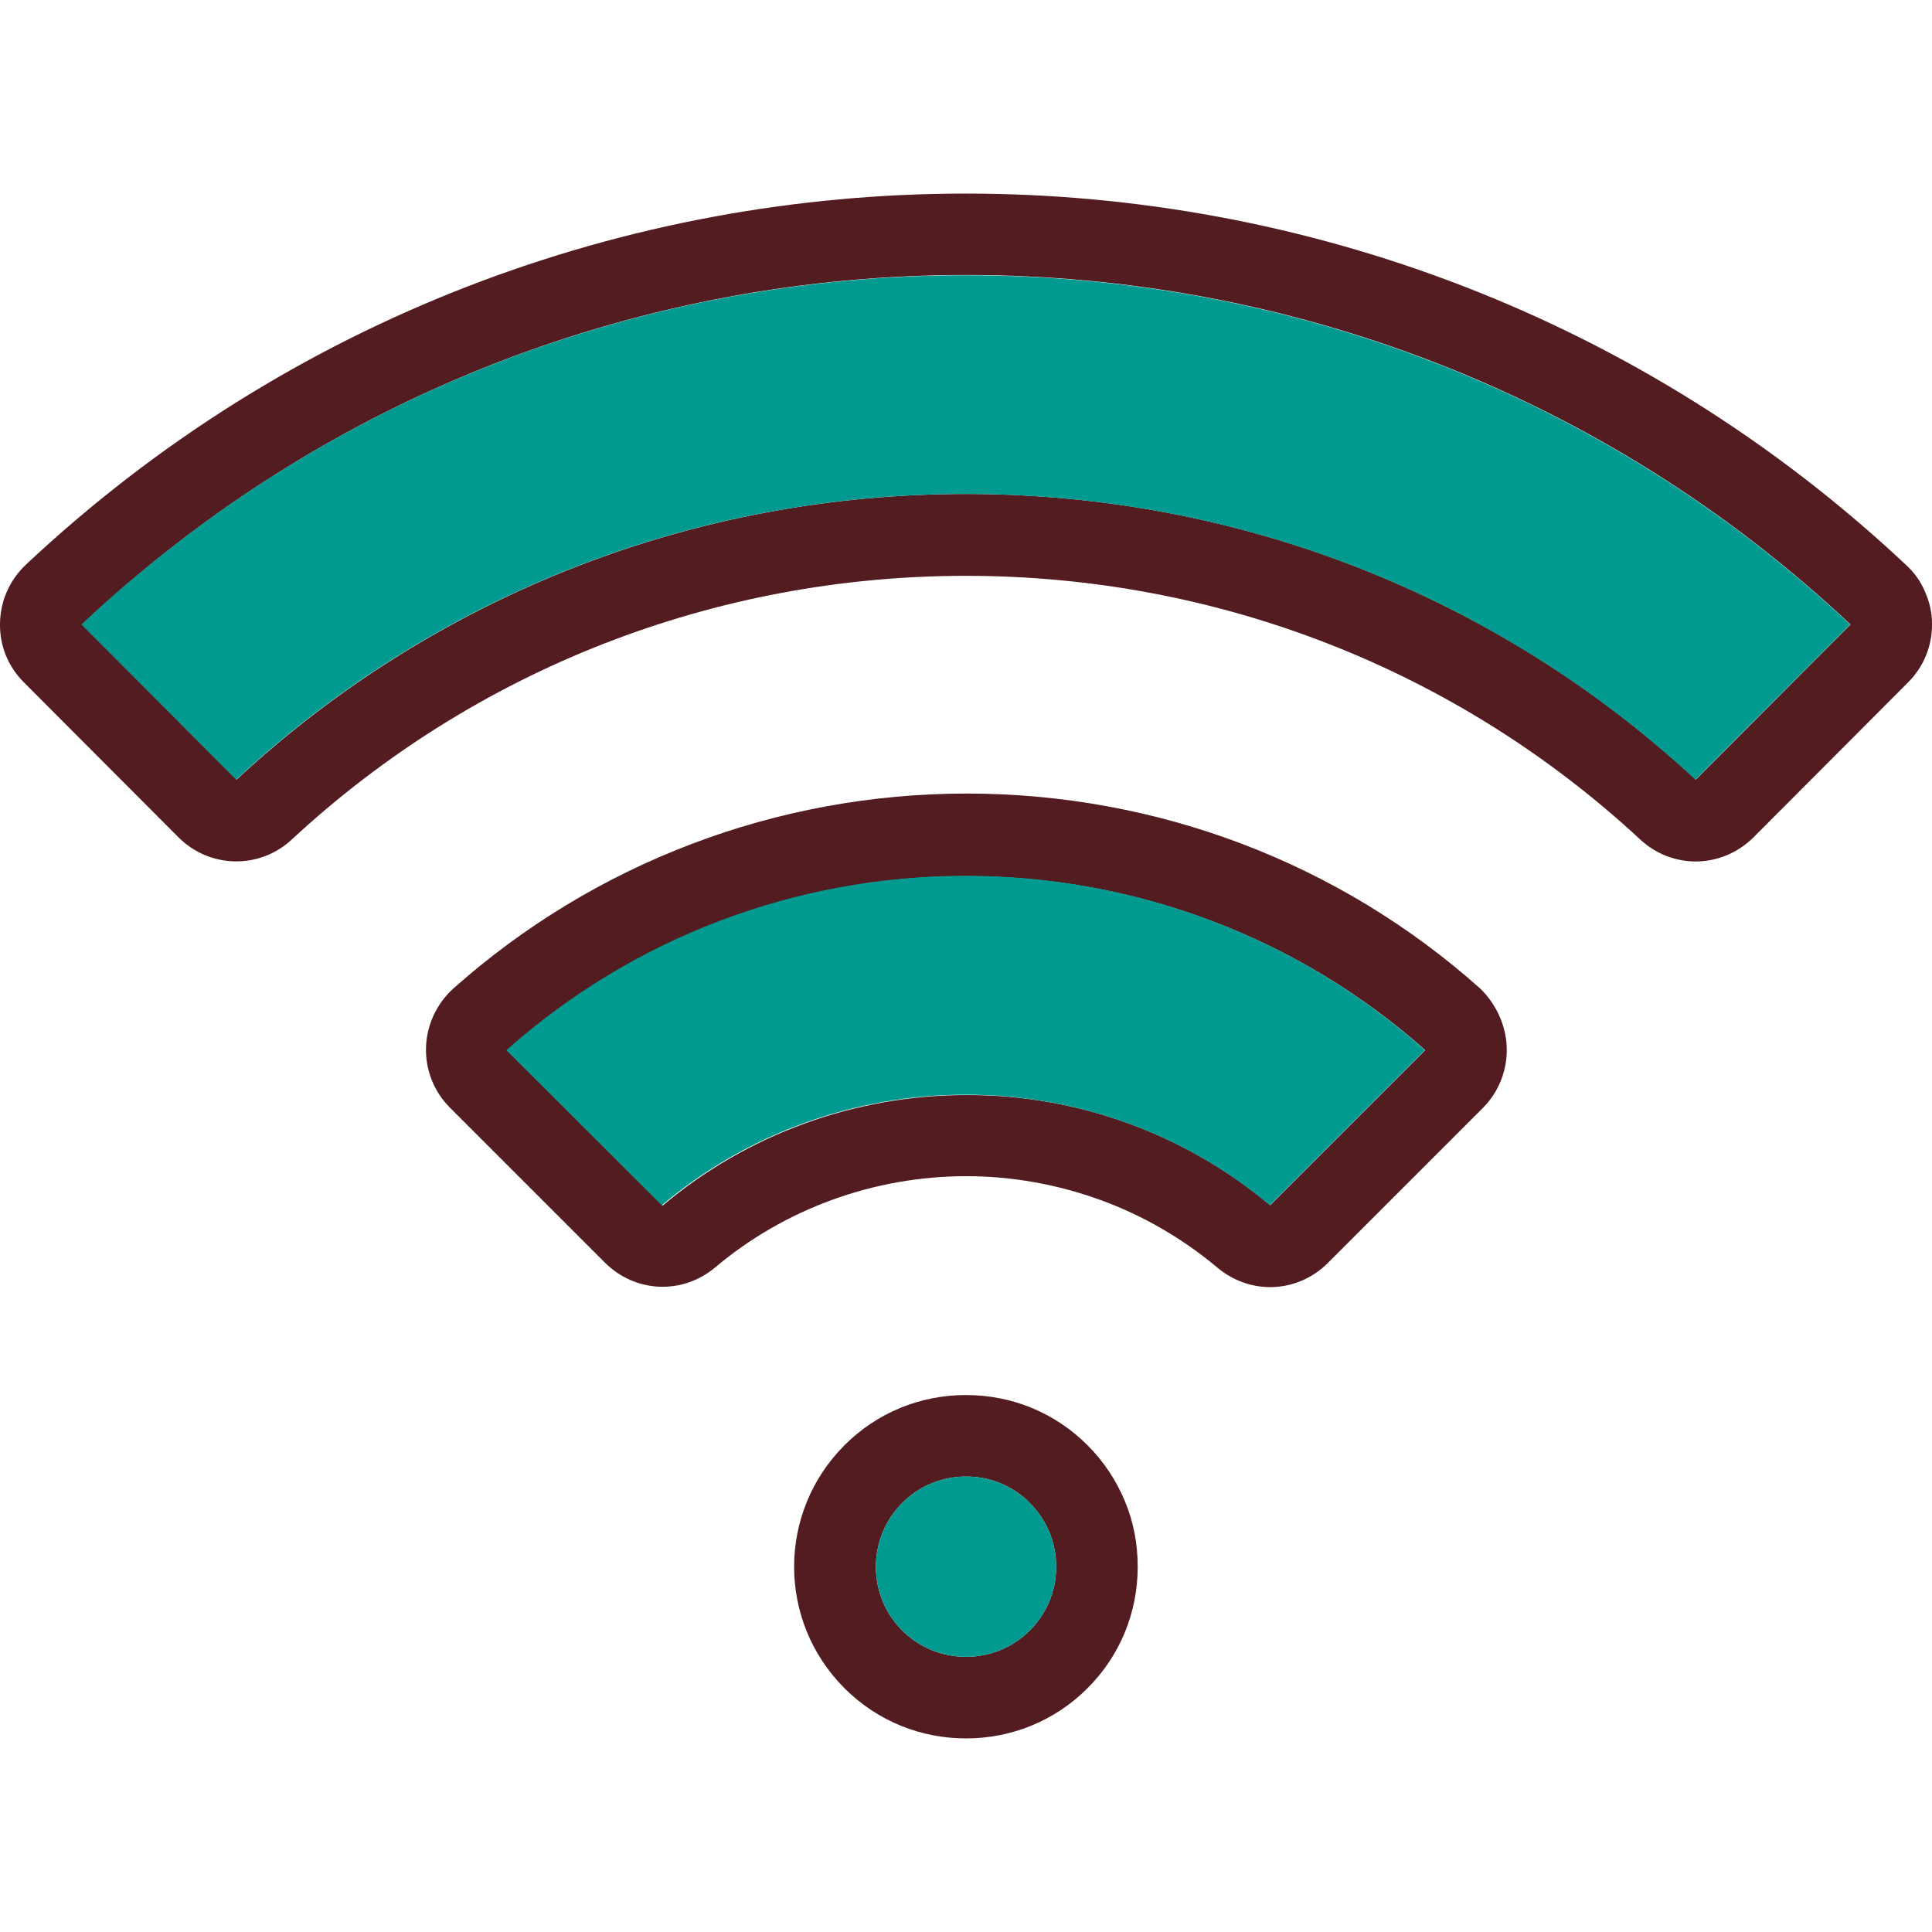
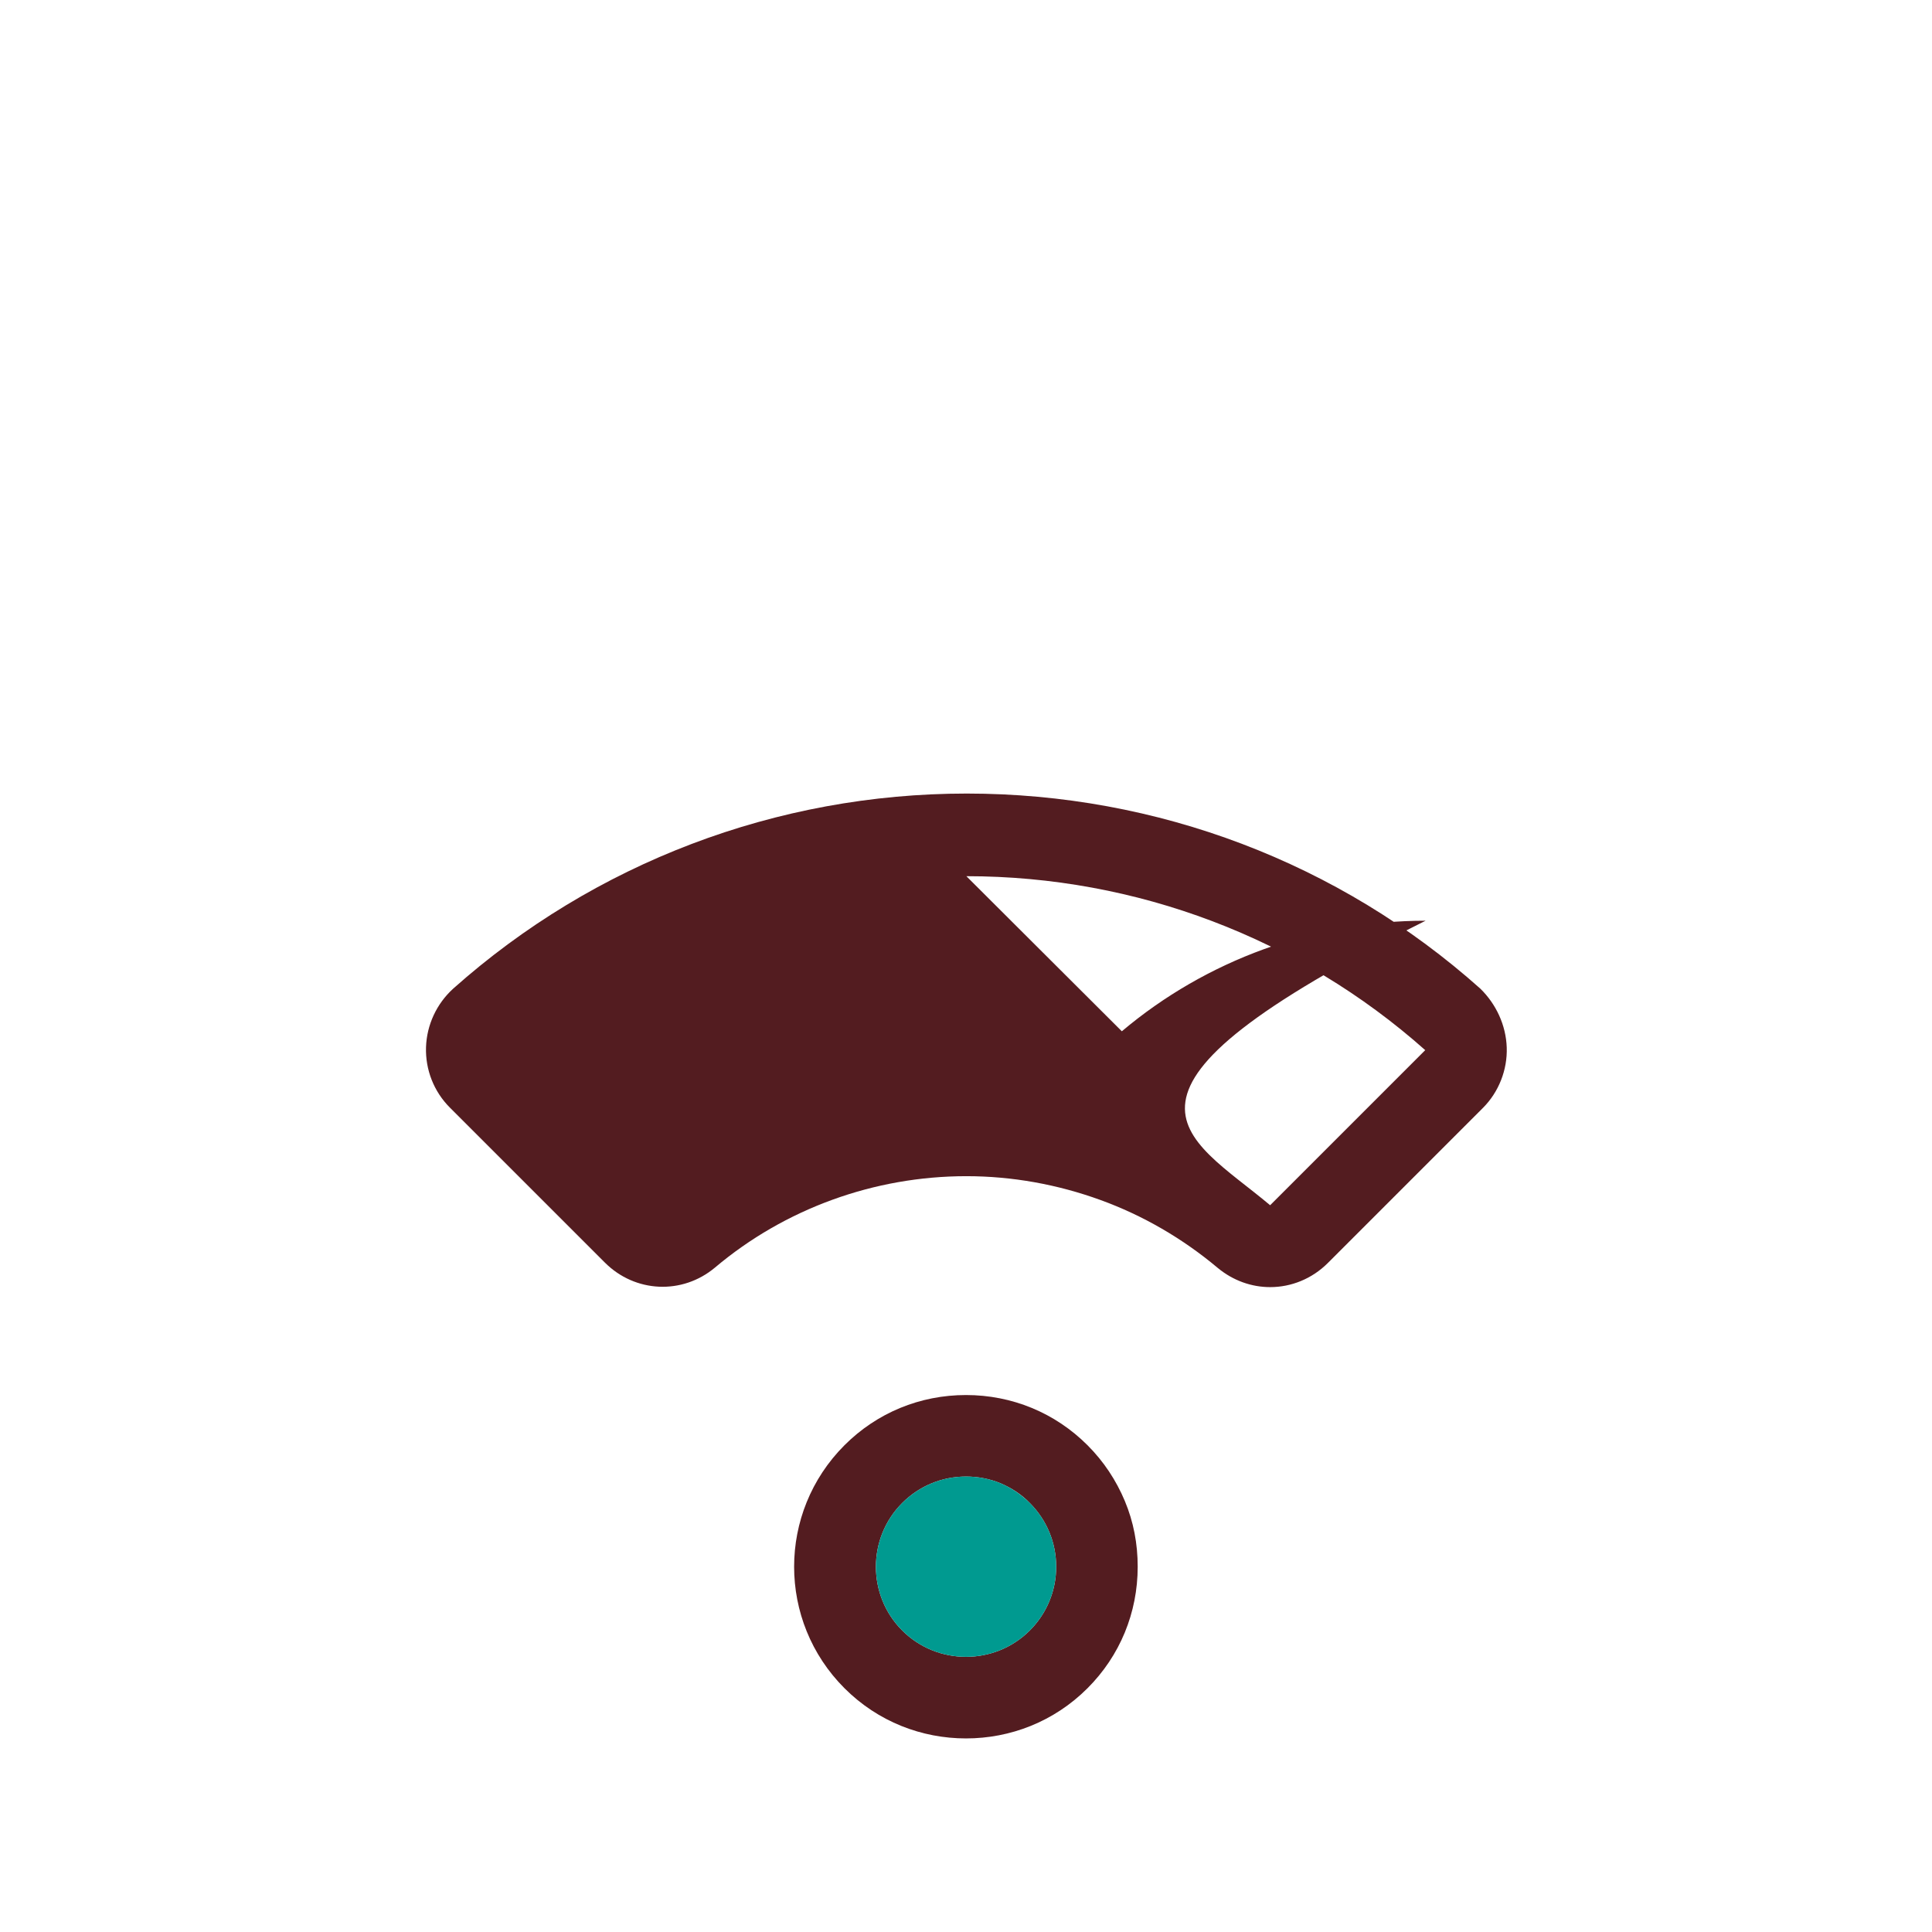
<svg xmlns="http://www.w3.org/2000/svg" id="Layer_1" x="0px" y="0px" viewBox="0 0 512 512" style="enable-background:new 0 0 512 512;" xml:space="preserve">
  <style type="text/css"> .st0{fill:#531C20;} .st1{fill:#009A90;} </style>
-   <path class="st0" d="M512,165.2c0.1,5.9-2.2,11.5-6.3,15.6l-41,41.1c-4.2,4.2-9.8,6.4-15.3,6.4c-5.2,0-10.5-1.9-14.7-5.8 c-48.6-45.1-112.1-69.9-178.7-69.9c-66.6,0-130.1,24.8-178.7,69.9c-8.5,7.9-21.7,7.7-30-0.6l-41-41.1c-4.2-4.2-6.4-9.7-6.3-15.6 c0.1-5.9,2.5-11.4,6.8-15.5c139.7-131.2,358.6-131.2,498.3,0c2.2,2,3.9,4.4,5,7C511.3,159.4,512,162.2,512,165.2z M490.4,165.5 L490.4,165.5c-131.4-123.5-337.3-123.5-468.7,0l41,41.1c52.6-48.8,121.2-75.7,193.3-75.7s140.8,26.9,193.4,75.7L490.4,165.5z" />
-   <path class="st1" d="M490.3,165.5L490.3,165.5l-41,41.1c-52.6-48.8-121.3-75.7-193.4-75.7s-140.8,26.9-193.3,75.7l-41-41.1 C153.1,42.1,358.9,42.1,490.3,165.5z" />
-   <path class="st0" d="M399.3,277.6c0.2,5.9-2.1,11.8-6.3,16l-41.1,41.1c-4.2,4.2-9.7,6.4-15.3,6.4c-4.9,0-9.8-1.7-13.9-5.1 c-9.3-7.8-19.8-13.9-31.1-18c-11.3-4.1-23.3-6.3-35.5-6.3c-24.4,0-48.1,8.6-66.6,24.2c-8.7,7.3-21.2,6.7-29.2-1.3l-41.1-41.1 c-4.2-4.2-6.5-10-6.3-16c0.2-5.9,2.8-11.5,7.2-15.5c37.4-33.3,85.7-51.7,136.1-51.7s98.7,18.3,136.1,51.7 C396.5,266.1,399.1,271.7,399.3,277.6z M336.6,319.4l41.1-41.1c-33.4-29.7-76.6-46.1-121.6-46.1s-88.2,16.4-121.7,46.2l41.2,41.1 c22.4-18.9,51-29.3,80.5-29.3C285.5,290.1,314.1,300.5,336.6,319.4z" />
-   <path class="st1" d="M377.6,278.3l-41.1,41.1c-22.4-18.9-51.1-29.3-80.6-29.3s-58.1,10.4-80.5,29.3l-41.2-41.1 c33.5-29.8,76.7-46.2,121.7-46.2S344.2,248.5,377.6,278.3z" />
+   <path class="st0" d="M399.3,277.6c0.2,5.9-2.1,11.8-6.3,16l-41.1,41.1c-4.2,4.2-9.7,6.4-15.3,6.4c-4.9,0-9.8-1.7-13.9-5.1 c-9.3-7.8-19.8-13.9-31.1-18c-11.3-4.1-23.3-6.3-35.5-6.3c-24.4,0-48.1,8.6-66.6,24.2c-8.7,7.3-21.2,6.7-29.2-1.3l-41.1-41.1 c-4.2-4.2-6.5-10-6.3-16c0.2-5.9,2.8-11.5,7.2-15.5c37.4-33.3,85.7-51.7,136.1-51.7s98.7,18.3,136.1,51.7 C396.5,266.1,399.1,271.7,399.3,277.6z M336.6,319.4l41.1-41.1c-33.4-29.7-76.6-46.1-121.6-46.1l41.2,41.1 c22.4-18.9,51-29.3,80.5-29.3C285.5,290.1,314.1,300.5,336.6,319.4z" />
  <path class="st0" d="M298.1,397.8c2.3,5.5,3.4,11.3,3.4,17.4c0,12.2-4.7,23.6-13.3,32.2c-8.9,8.9-20.5,13.3-32.2,13.3 s-23.3-4.4-32.2-13.3c-17.8-17.8-17.8-46.6,0-64.4c8.6-8.6,20-13.3,32.2-13.3c12.2,0,23.6,4.7,32.2,13.3 C292.5,387.3,295.8,392.3,298.1,397.8z M279.9,415.2c0-6.4-2.5-12.4-7-16.9c-2.2-2.3-4.9-4-7.7-5.2c-2.9-1.2-6-1.8-9.2-1.8 c-6.4,0-12.4,2.5-16.9,7c-9.3,9.3-9.3,24.5,0,33.8c9.3,9.3,24.5,9.3,33.8,0C277.4,427.6,279.9,421.6,279.9,415.2z" />
  <path class="st1" d="M272.9,398.3c4.5,4.5,7,10.5,7,16.9c0,6.4-2.5,12.4-7,16.9c-9.3,9.3-24.5,9.3-33.8,0c-9.3-9.3-9.3-24.5,0-33.8 c4.5-4.5,10.5-7,16.9-7c3.2,0,6.3,0.6,9.2,1.8C268,394.3,270.6,396,272.9,398.3z" />
</svg>